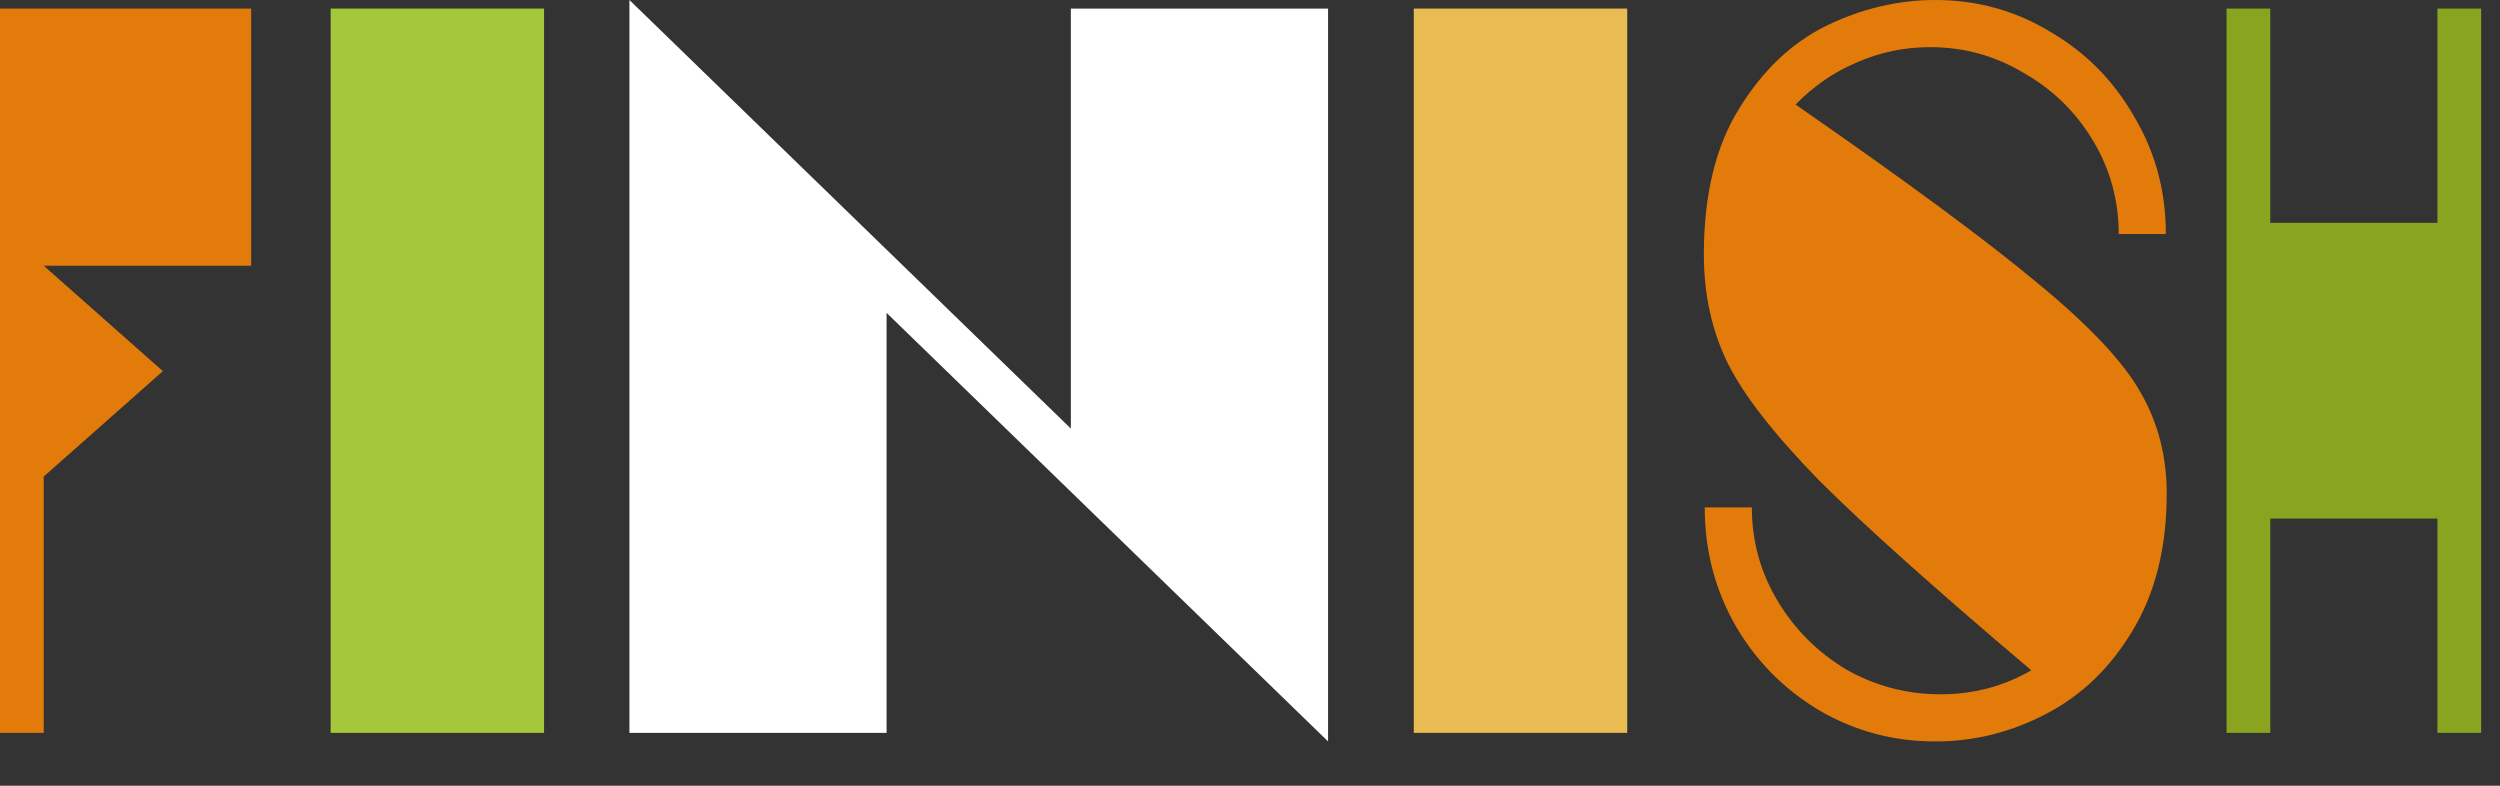
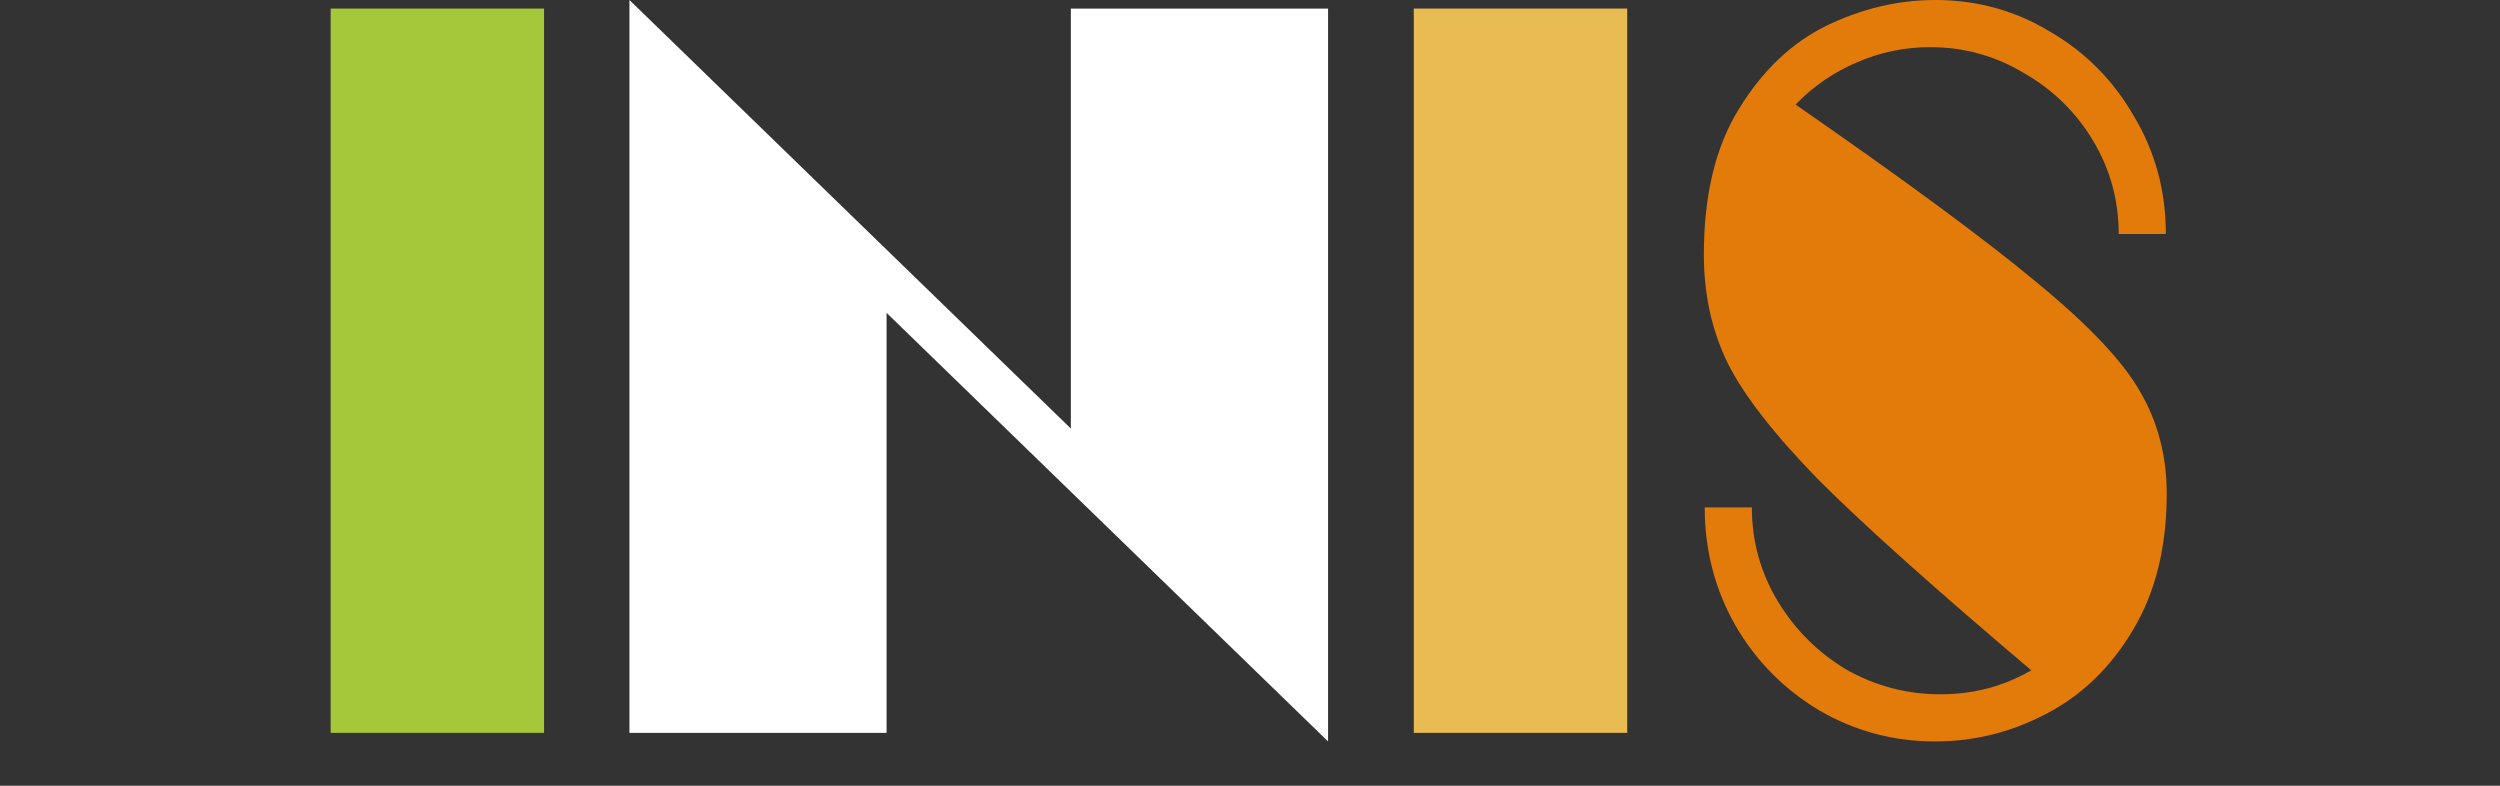
<svg xmlns="http://www.w3.org/2000/svg" width="35" height="11" viewBox="0 0 35 11" fill="none">
  <rect x="0" y="0" width="35" height="11" fill="#333333" stroke="none" />
-   <path d="M31.172 0.12H31.784V3.12H34.124V0.12H34.736V10.26H34.124V7.26H31.784V10.26H31.172V0.12Z" fill="#89A520" />
  <path d="M27.094 10.38C26.51 10.38 25.97 10.236 25.474 9.948C24.978 9.652 24.586 9.256 24.298 8.76C24.01 8.256 23.866 7.704 23.866 7.104H24.526C24.526 7.576 24.646 8.012 24.886 8.412C25.126 8.812 25.446 9.132 25.846 9.372C26.254 9.604 26.694 9.72 27.166 9.72C27.63 9.72 28.054 9.608 28.438 9.384C27.086 8.24 26.094 7.352 25.462 6.72C24.838 6.08 24.414 5.536 24.19 5.088C23.966 4.632 23.854 4.124 23.854 3.564C23.854 2.732 24.018 2.052 24.346 1.524C24.674 0.988 25.082 0.6 25.57 0.36C26.066 0.12 26.574 0 27.094 0C27.678 0 28.214 0.148 28.702 0.444C29.198 0.732 29.59 1.128 29.878 1.632C30.174 2.128 30.322 2.676 30.322 3.276H29.662C29.662 2.804 29.542 2.368 29.302 1.968C29.062 1.568 28.738 1.252 28.33 1.02C27.93 0.78 27.494 0.66 27.022 0.66C26.662 0.66 26.318 0.732 25.99 0.876C25.67 1.012 25.386 1.208 25.138 1.464C26.674 2.528 27.802 3.36 28.522 3.96C29.242 4.552 29.722 5.06 29.962 5.484C30.21 5.908 30.334 6.384 30.334 6.912C30.334 7.664 30.174 8.304 29.854 8.832C29.542 9.352 29.138 9.74 28.642 9.996C28.154 10.252 27.638 10.38 27.094 10.38Z" fill="#E37B0B" />
  <path d="M19.793 0.12H22.781V10.26H19.793V0.12Z" fill="#E9BC53" />
  <path d="M12.412 4.38V10.26H8.812V0L14.992 6V0.12H18.593V10.38L12.412 4.38Z" fill="white" />
  <path d="M4.629 0.12H7.617V10.26H4.629V0.12Z" fill="#A5C83A" />
-   <path d="M0 0.12H3.516V3.72H0.612L2.28 5.196L0.612 6.672V10.26H0V0.12Z" fill="#E37B0B" />
</svg>